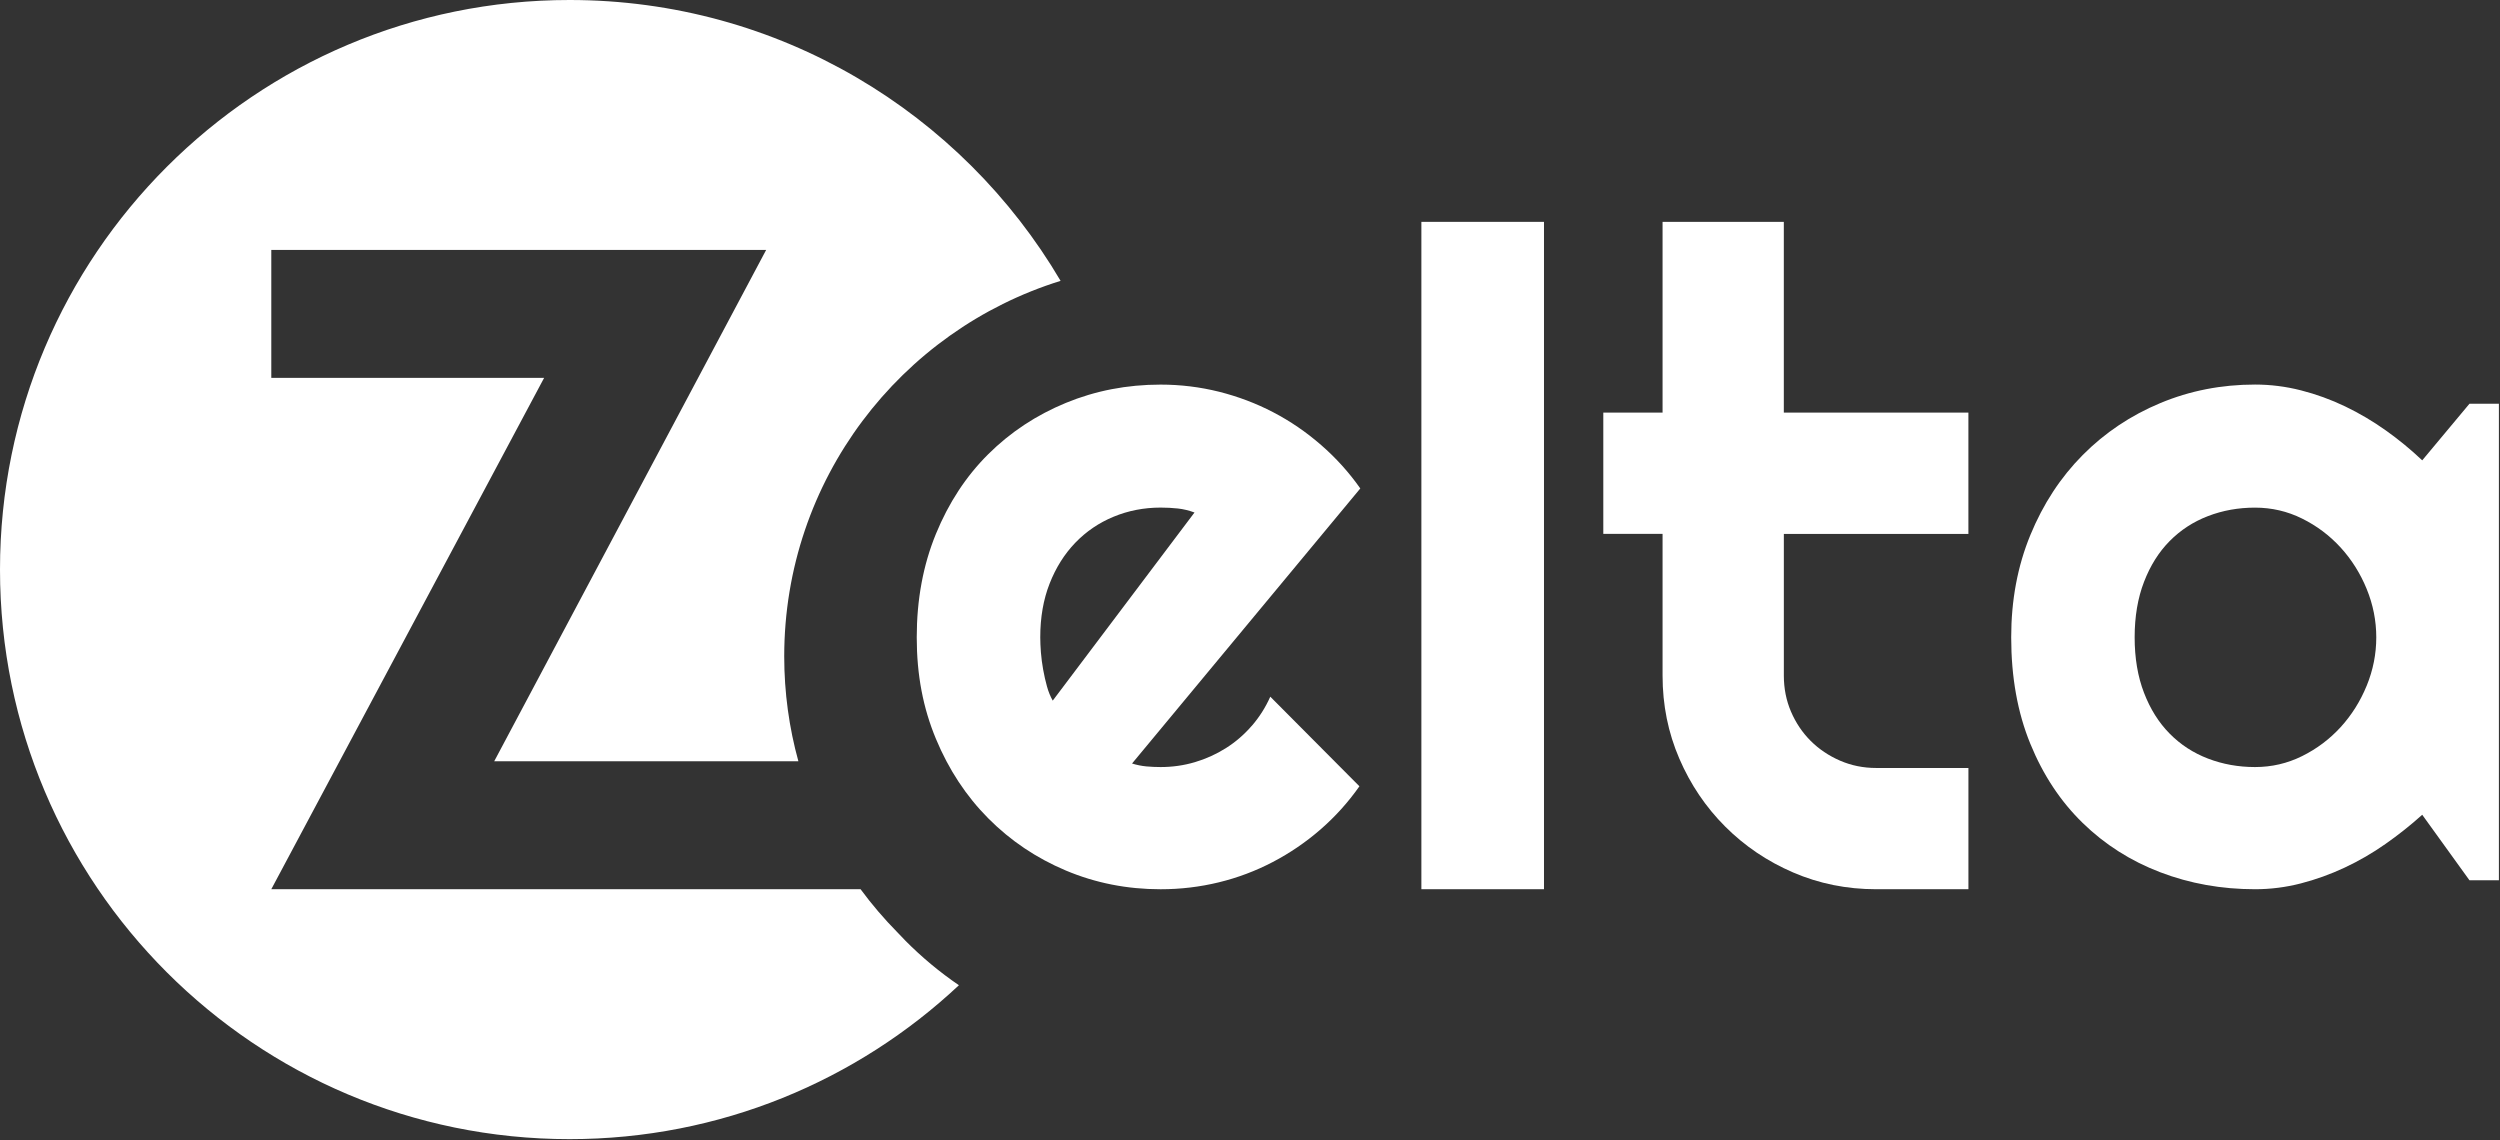
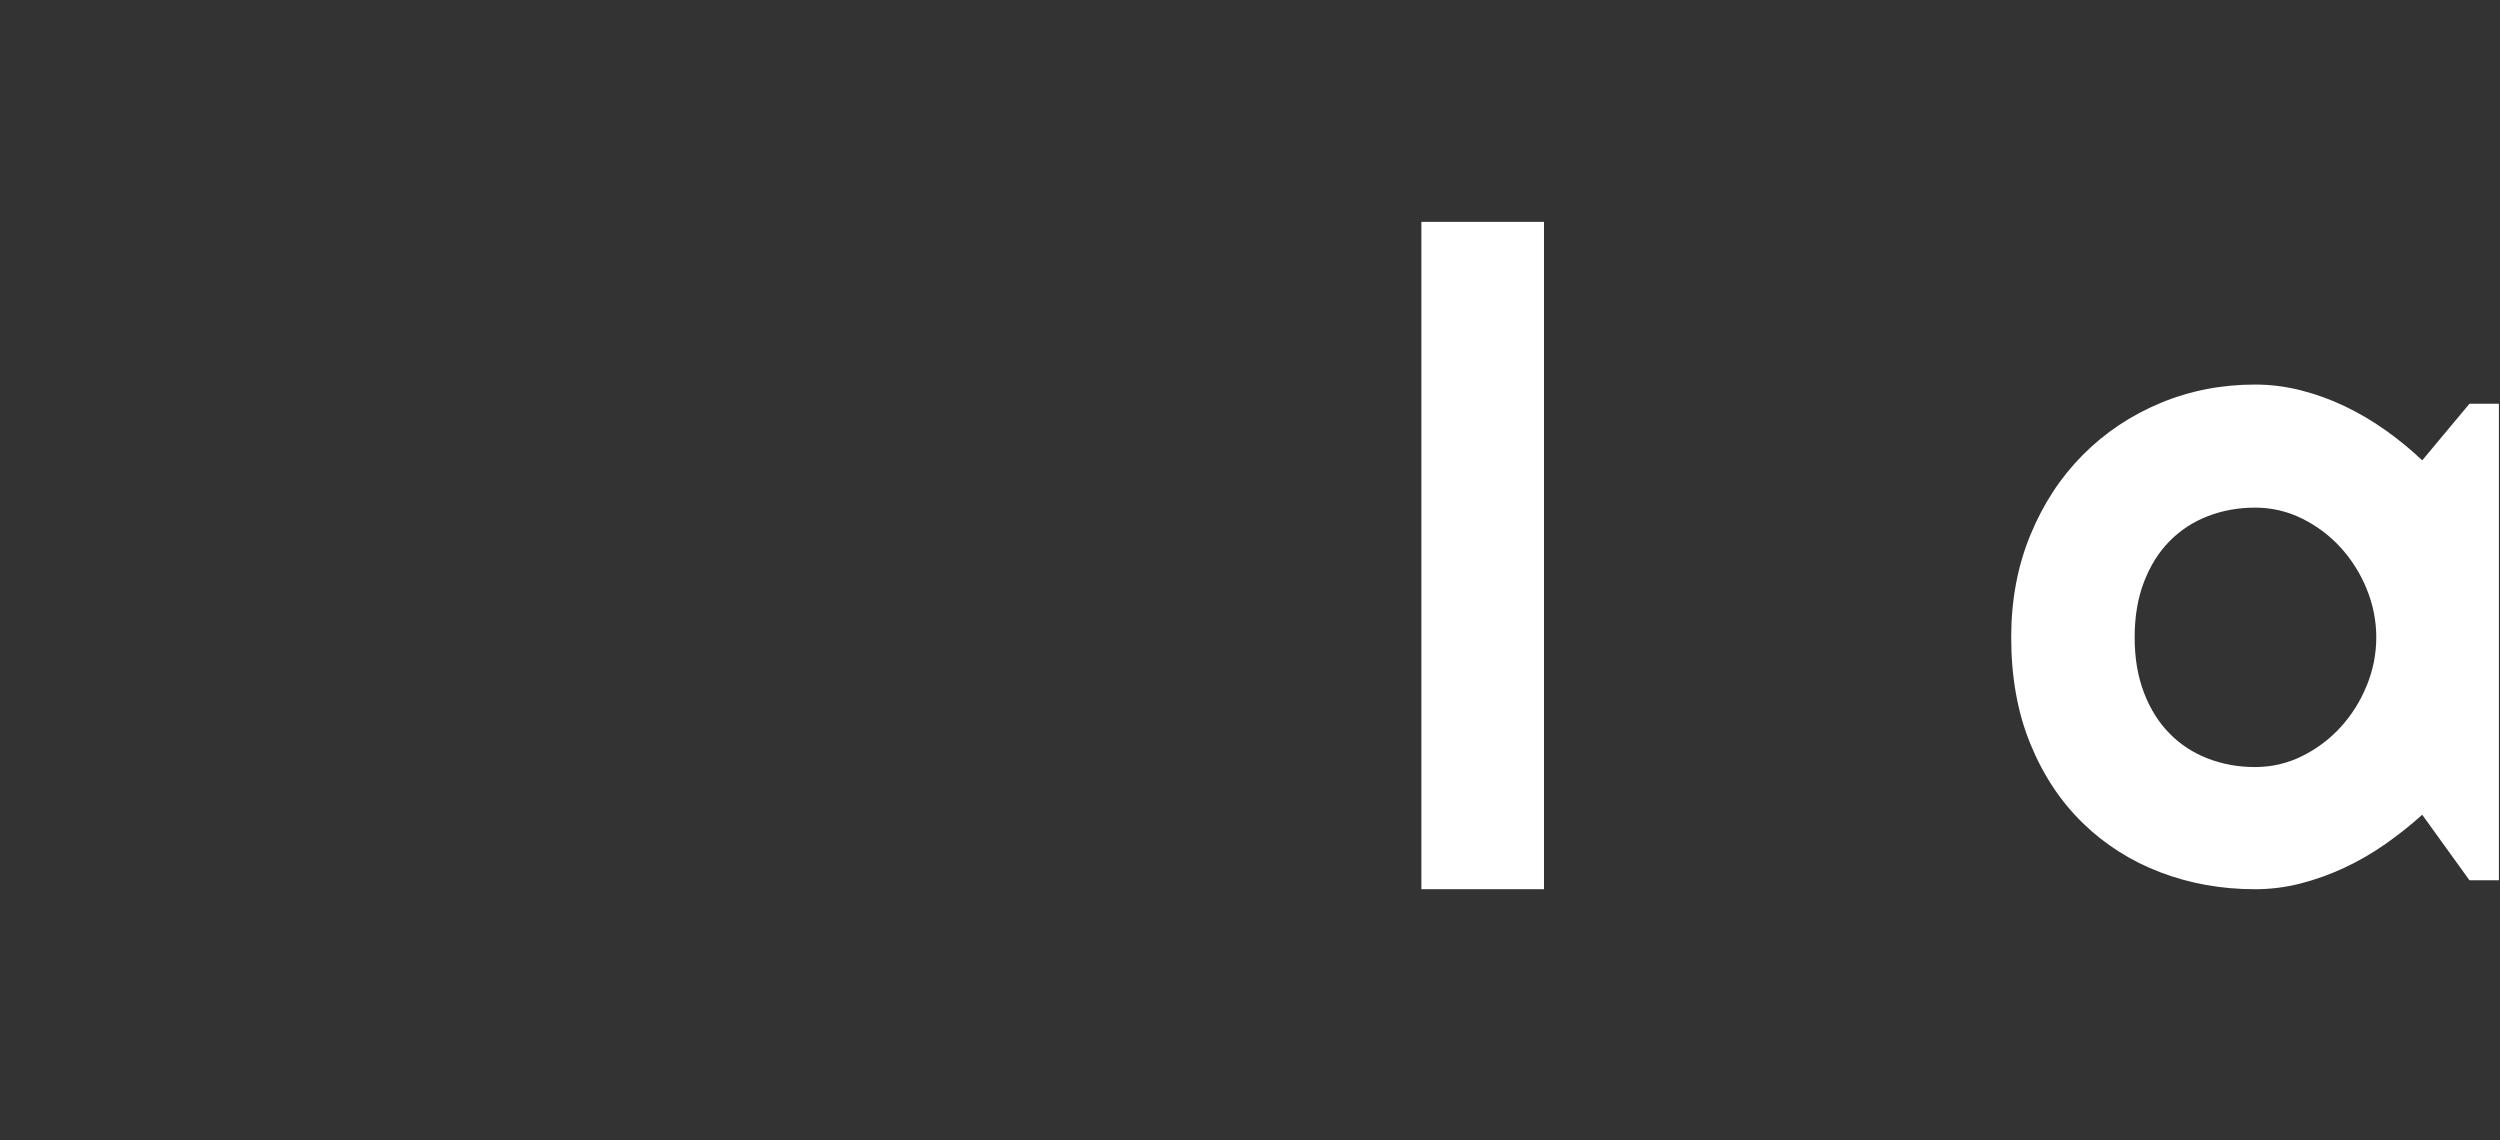
<svg xmlns="http://www.w3.org/2000/svg" width="1114" height="508" viewBox="0 0 1114 508" fill="none">
  <rect x="0" y="0" width="1114" height="508" fill="#333333" stroke="none" />
-   <path d="M403.44 419.17C410.79 426.57 418.75 433.2 427.29 439.02C381.92 481.55 320.9 507.6 253.8 507.6C113.63 507.6 0 393.97 0 253.8C0 113.63 113.63 0 253.8 0C347.01 0 428.5 50.25 472.6 125.15C401.26 147.31 349.45 213.84 349.45 292.48C349.45 308.67 351.65 324.34 355.76 339.22H220.22L341.4 111.37H120.89V168.38H242.46L120.89 396.23H383.47C388.5 403.05 394.01 409.5 399.94 415.51C401.08 416.74 402.25 417.96 403.44 419.16V419.17Z" fill="white" />
-   <path d="M557.79 323.42C554.41 327.33 550.57 330.64 546.27 333.36C541.96 336.08 537.36 338.16 532.47 339.61C527.56 341.07 522.47 341.8 517.17 341.8C515.05 341.8 512.92 341.7 510.81 341.51C508.68 341.31 506.56 340.88 504.44 340.22L606.15 217.65C601.12 210.5 595.3 204.04 588.67 198.29C582.05 192.52 574.94 187.66 567.32 183.69C559.69 179.71 551.65 176.68 543.18 174.55C534.71 172.44 526.04 171.38 517.17 171.38C502.2 171.38 488.13 174.1 474.95 179.53C461.77 184.96 450.25 192.57 440.38 202.37C430.51 212.17 422.74 224.02 417.04 237.92C411.34 251.83 408.5 267.2 408.5 284.01C408.5 300.82 411.34 315.5 417.04 329.21C422.74 342.91 430.51 354.74 440.38 364.66C450.25 374.6 461.77 382.35 474.95 387.91C488.13 393.46 502.2 396.25 517.17 396.25C526.04 396.25 534.68 395.22 543.09 393.17C551.5 391.12 559.51 388.11 567.12 384.13C574.73 380.16 581.82 375.33 588.38 369.64C594.94 363.94 600.73 357.52 605.76 350.37L566.04 310.44C563.92 315.21 561.17 319.55 557.79 323.45V323.42ZM469.1 312.2C468.04 310.34 467.17 308.22 466.52 305.84C465.85 303.45 465.3 300.97 464.83 298.38C464.37 295.8 464.04 293.25 463.83 290.73C463.64 288.21 463.54 285.96 463.54 283.98C463.54 275.11 464.93 267.13 467.71 260.04C470.49 252.96 474.29 246.9 479.13 241.87C483.97 236.84 489.66 232.96 496.22 230.25C502.77 227.54 509.76 226.18 517.18 226.18C519.82 226.18 522.37 226.32 524.83 226.58C527.28 226.85 529.76 227.44 532.27 228.37L469.1 312.2Z" fill="white" />
  <path d="M633.37 98.86V396.23H688V98.86H633.37Z" fill="white" />
-   <path d="M877.12 237.9V183.87H794.87V98.86H740.84V183.87H714.43V237.9H740.84V301.08C740.84 314.19 743.33 326.51 748.3 338.03C753.26 349.55 760.08 359.65 768.76 368.33C777.43 377 787.53 383.82 799.05 388.78C810.57 393.75 822.89 396.24 836.01 396.24H877.13V342.21H836.01C830.31 342.21 824.95 341.12 819.91 338.94C814.88 336.75 810.51 333.81 806.8 330.1C803.09 326.38 800.18 322.04 798.06 317.08C795.94 312.12 794.88 306.78 794.88 301.09V237.91H877.13L877.12 237.9Z" fill="white" />
  <path d="M1100.4 179.9L1079.34 205.13C1074.31 200.36 1068.92 195.92 1063.15 191.82C1057.39 187.72 1051.33 184.14 1044.98 181.09C1038.62 178.04 1032.06 175.66 1025.31 173.94C1018.56 172.22 1011.74 171.36 1004.85 171.36C989.88 171.36 975.82 174.11 962.64 179.61C949.45 185.11 937.93 192.82 928.07 202.75C918.2 212.69 910.42 224.57 904.73 238.41C899.03 252.26 896.19 267.45 896.19 284C896.19 301.74 899.03 317.57 904.73 331.47C910.42 345.38 918.2 357.13 928.07 366.73C937.93 376.34 949.45 383.66 962.64 388.69C975.82 393.72 989.88 396.24 1004.85 396.24C1011.74 396.24 1018.53 395.38 1025.21 393.66C1031.89 391.94 1038.42 389.59 1044.78 386.61C1051.14 383.63 1057.2 380.12 1062.96 376.07C1068.72 372.04 1074.18 367.7 1079.34 363.06L1100.4 392.26H1113.51V179.91H1100.4V179.9ZM1054.6 305.54C1051.76 312.5 1047.88 318.65 1042.99 324.02C1038.08 329.38 1032.36 333.68 1025.8 336.93C1019.24 340.18 1012.26 341.8 1004.84 341.8C997.42 341.8 990.44 340.54 983.89 338.03C977.33 335.51 971.63 331.81 966.8 326.9C961.96 322.01 958.15 315.94 955.38 308.73C952.59 301.51 951.2 293.26 951.2 284C951.2 274.74 952.59 266.48 955.38 259.27C958.16 252.05 961.96 245.99 966.8 241.1C971.63 236.21 977.33 232.49 983.89 229.97C990.44 227.45 997.43 226.2 1004.84 226.2C1012.25 226.2 1019.24 227.82 1025.8 231.07C1032.36 234.31 1038.08 238.62 1042.99 243.98C1047.88 249.35 1051.76 255.5 1054.6 262.46C1057.44 269.41 1058.87 276.6 1058.87 284.01C1058.87 291.42 1057.44 298.61 1054.6 305.56V305.54Z" fill="white" />
</svg>